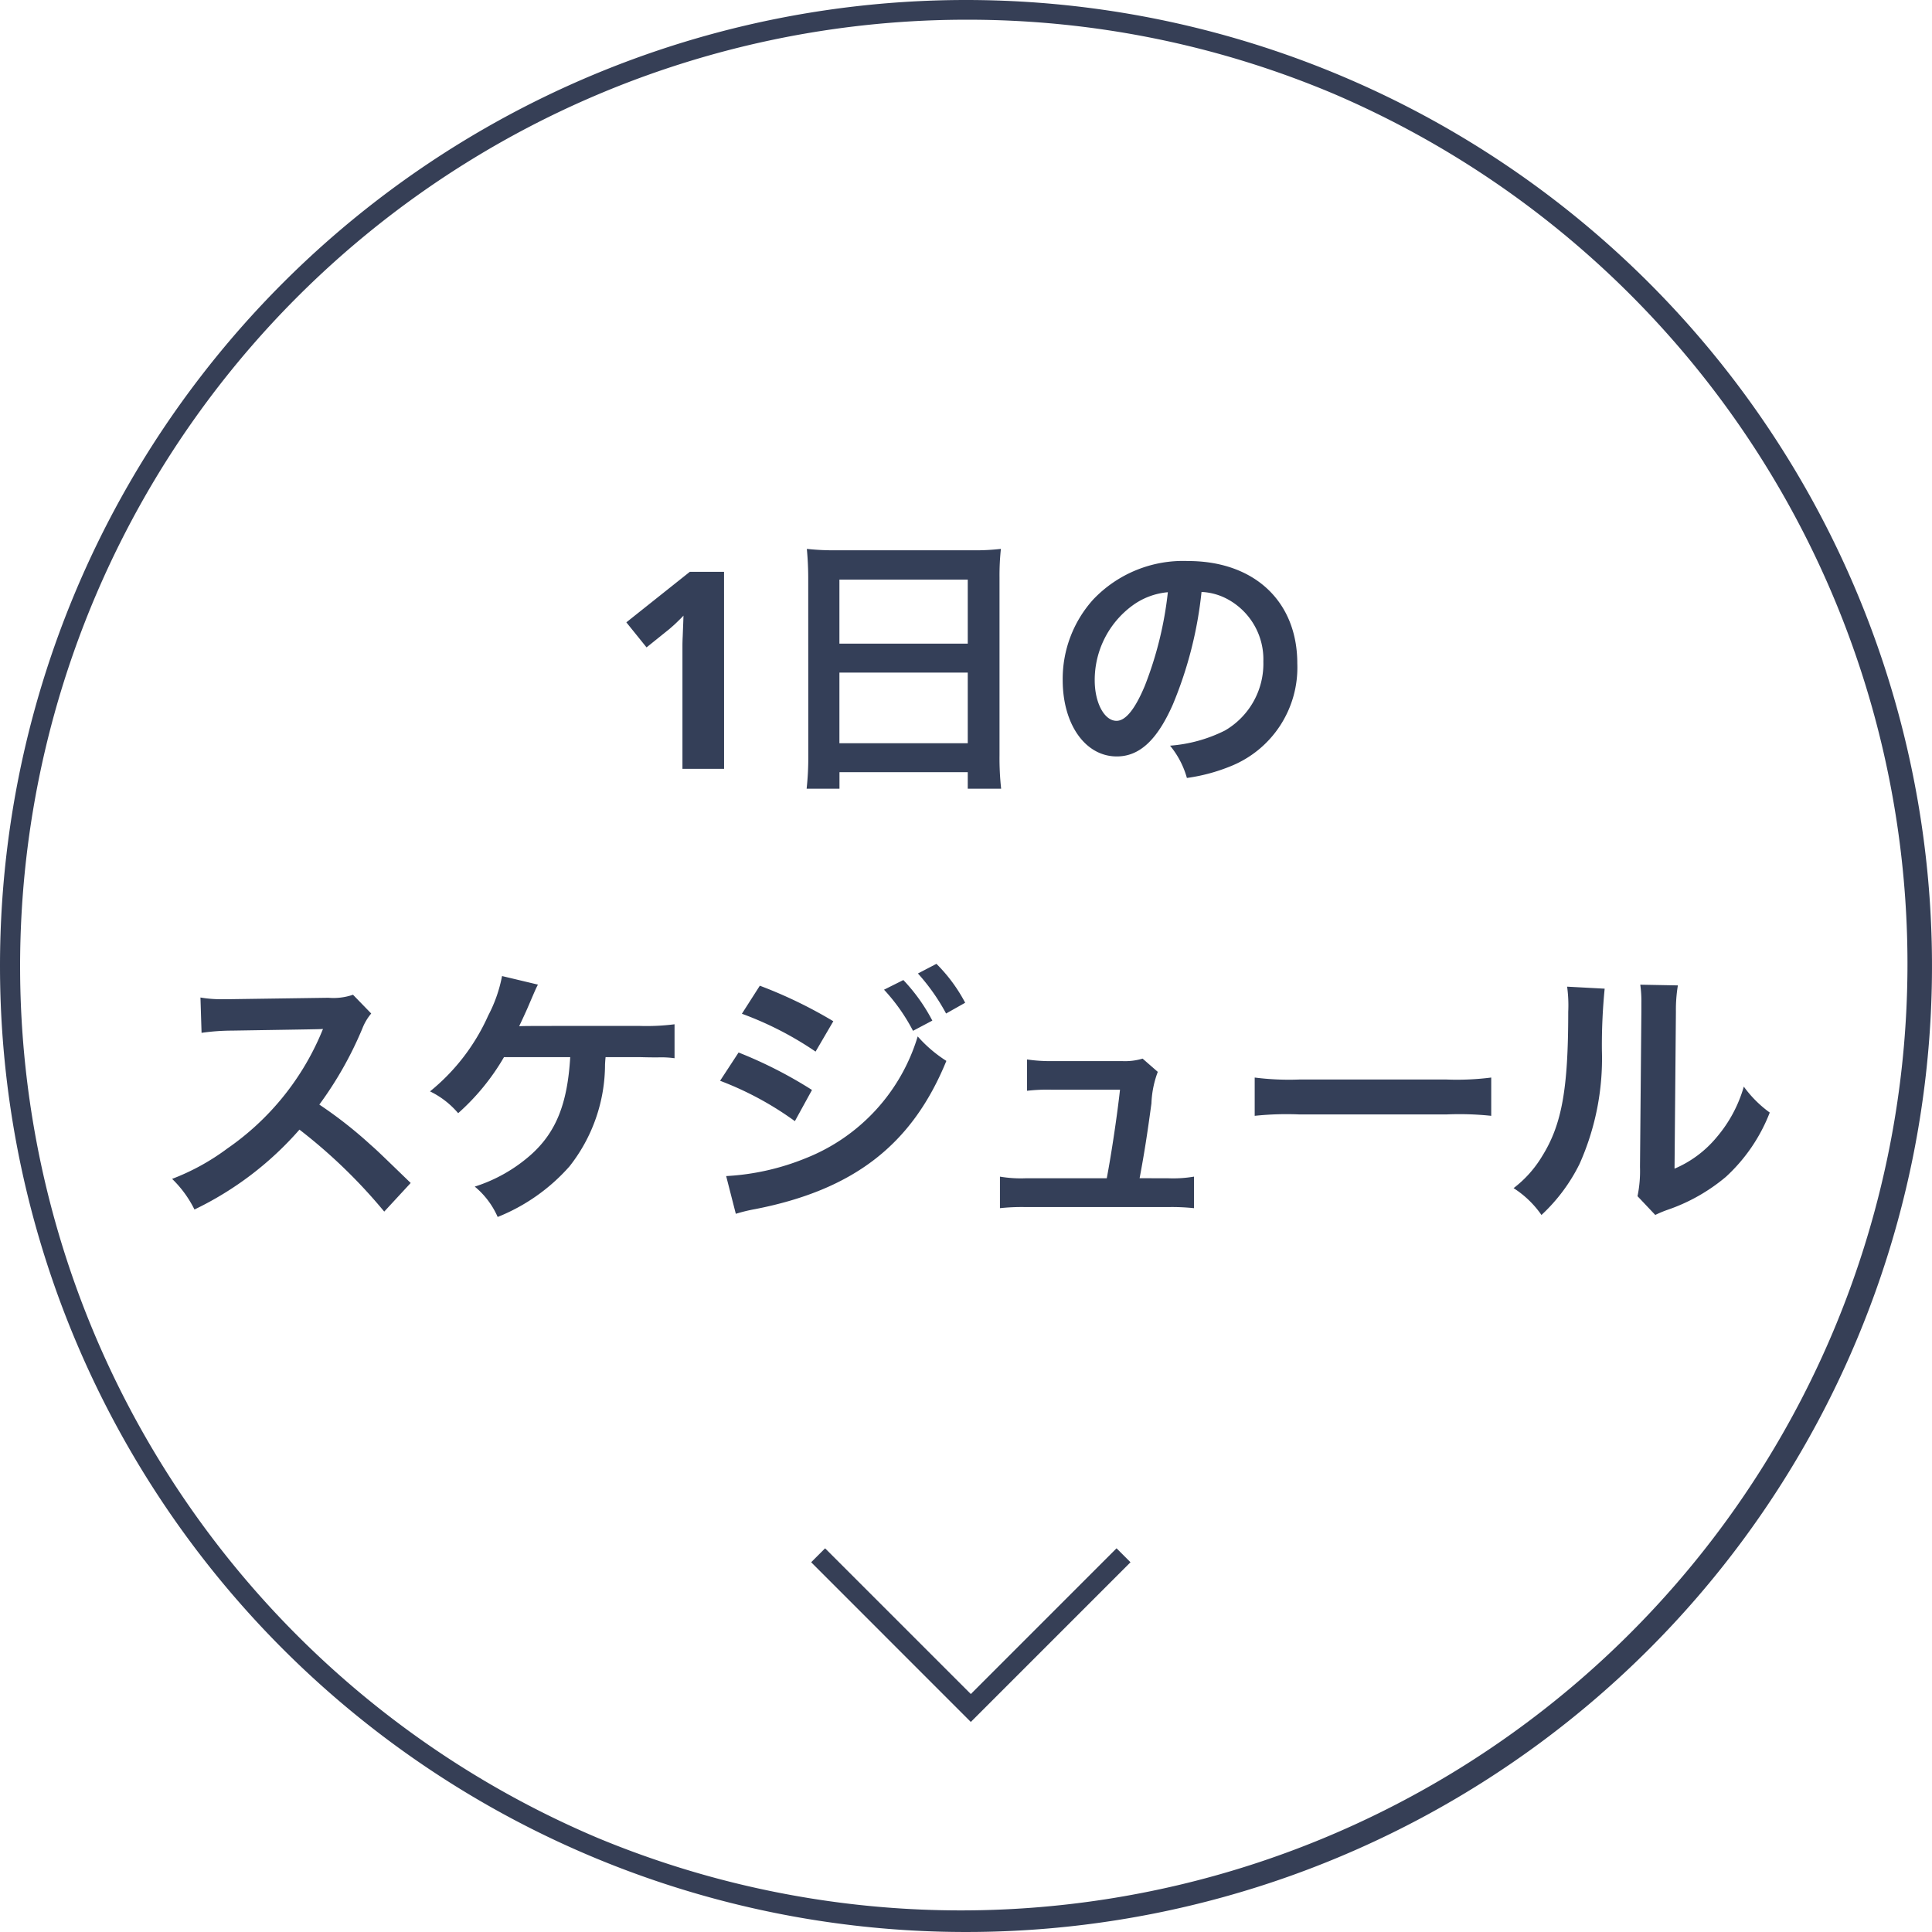
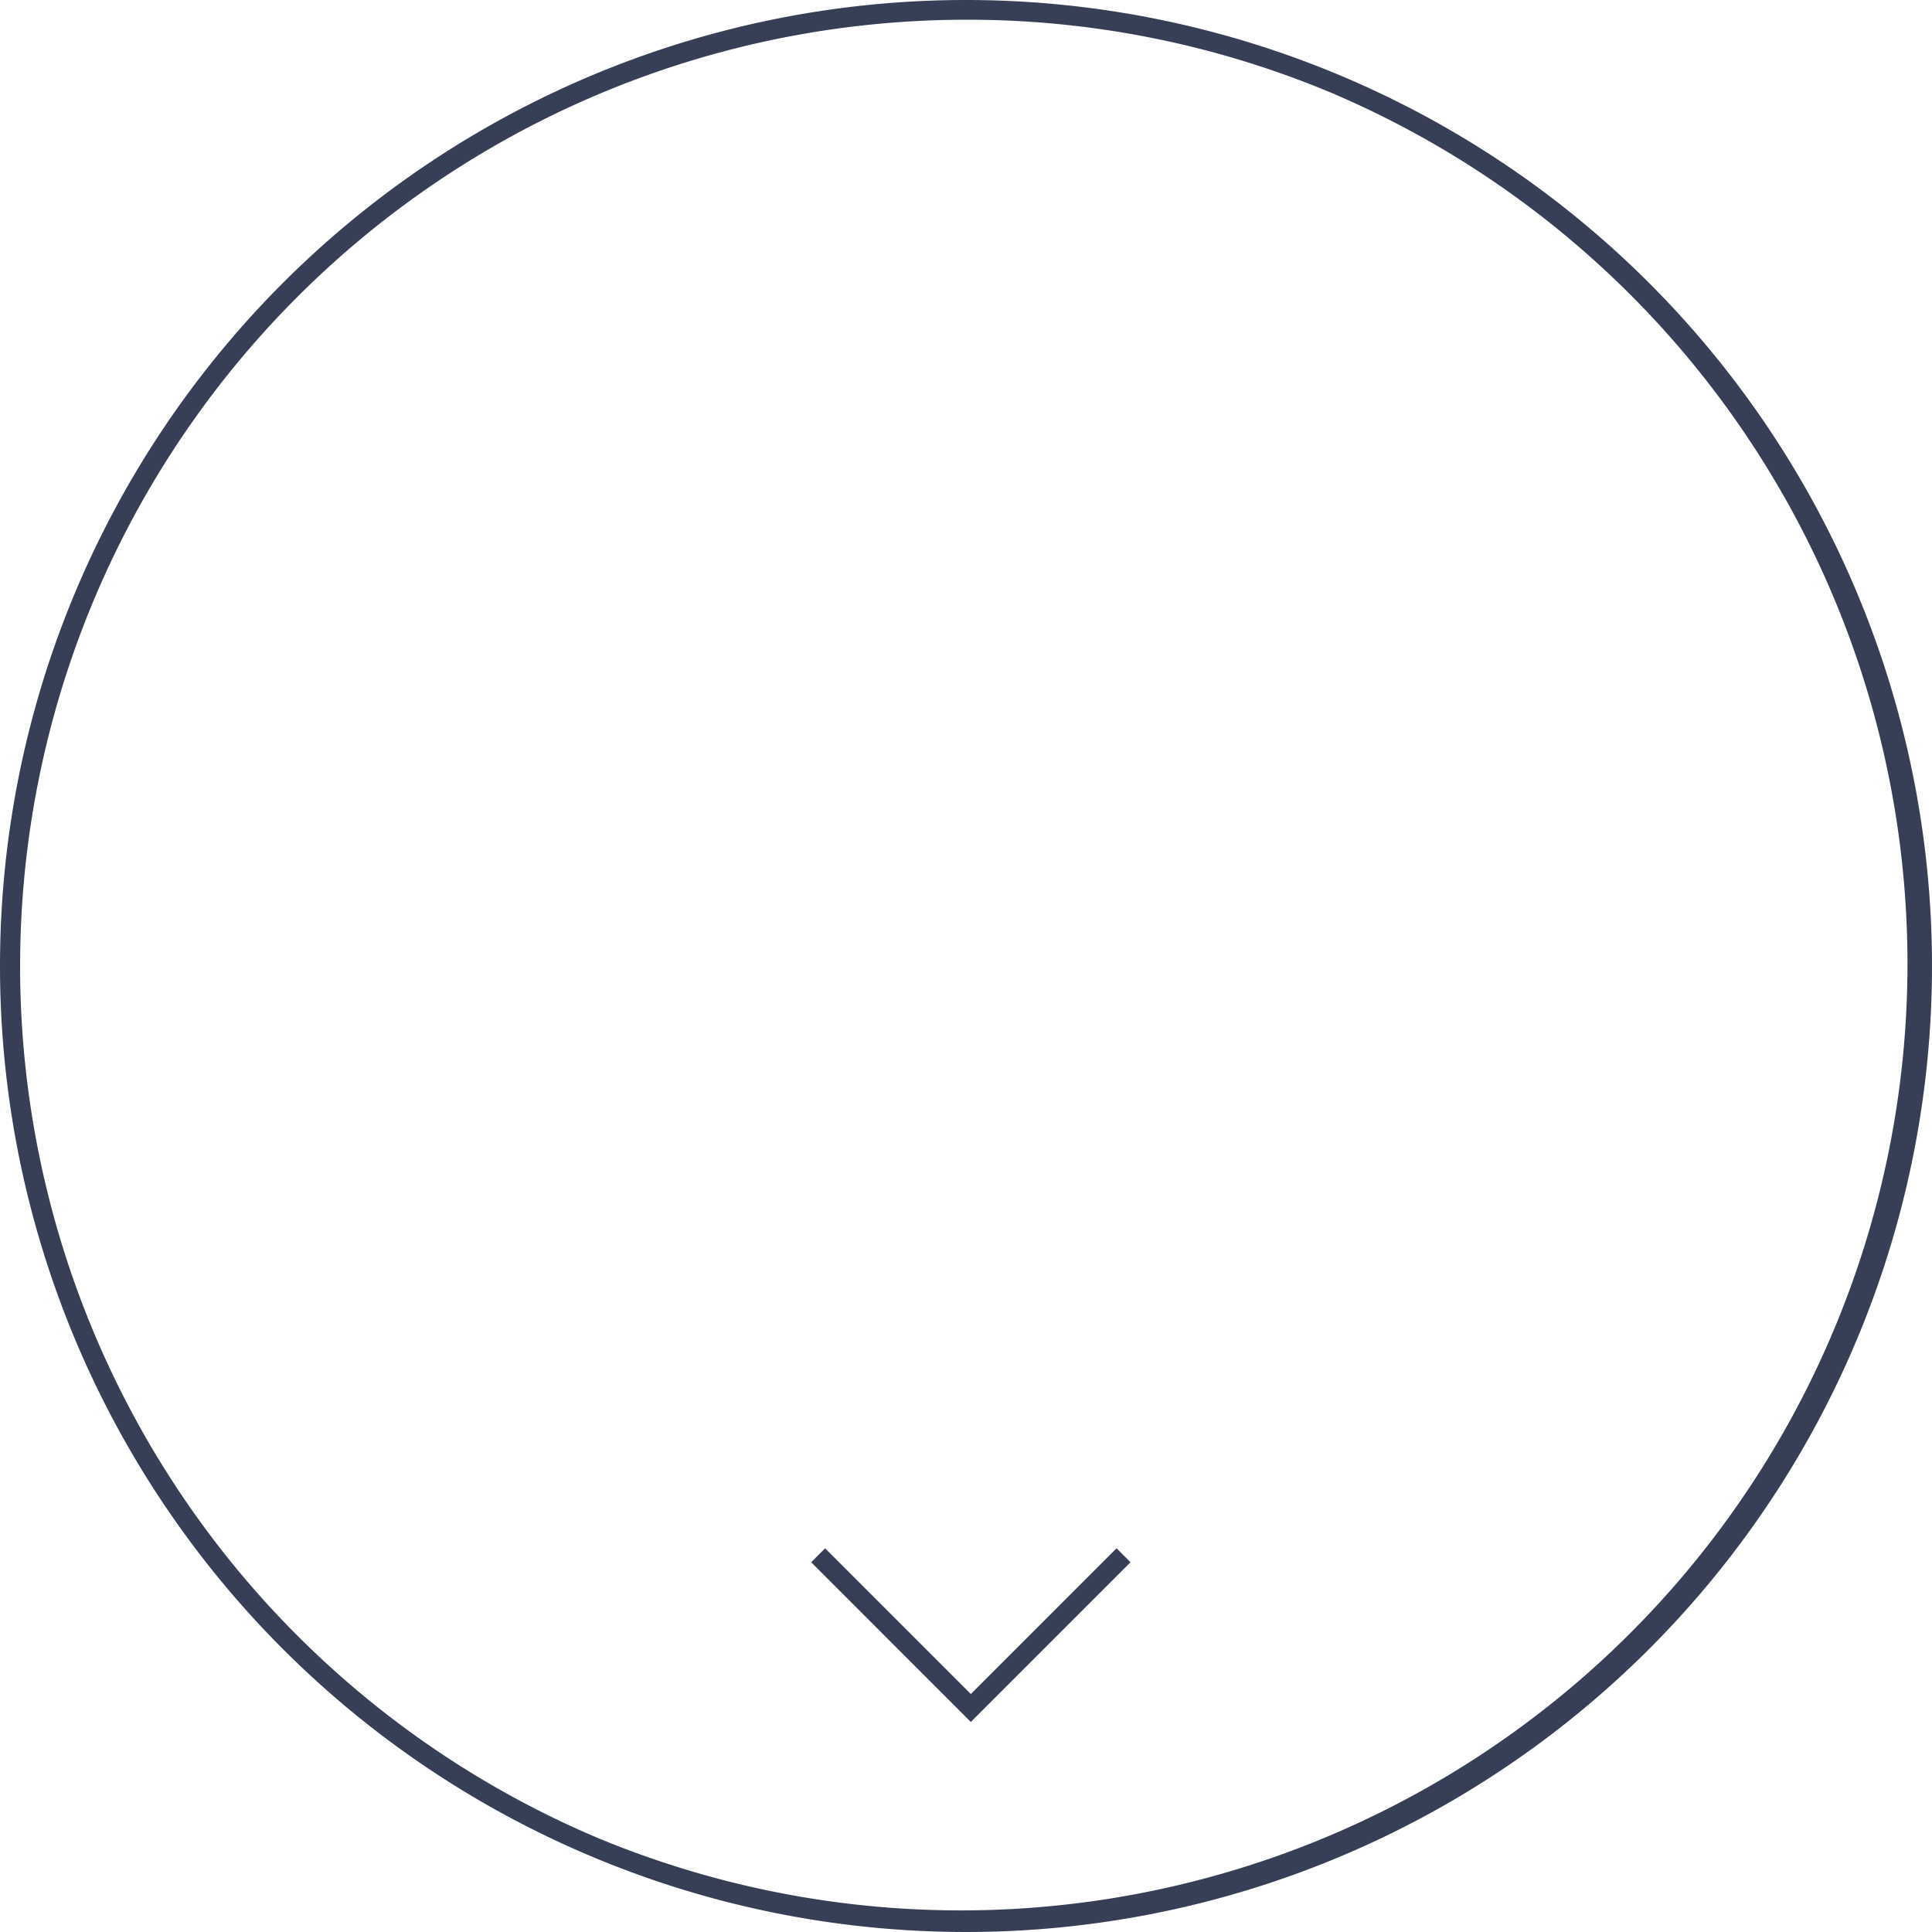
<svg xmlns="http://www.w3.org/2000/svg" width="98" height="98" viewBox="0 0 98 98">
  <g id="page_link02" transform="translate(-1093 -823)">
-     <path id="パス_302249" data-name="パス 302249" d="M-12.271,0h-2.112V-5.783q0-.178,0-.427t.014-.52q.01-.27.021-.543t.017-.5q-.034.041-.116.123t-.185.181q-.1.1-.212.2t-.212.185l-1.148.923-1.025-1.271,3.22-2.563h1.736ZM-8-.686a14.685,14.685,0,0,1-.084,1.694h1.666V.168H.089v.84H1.783A14.183,14.183,0,0,1,1.7-.686V-9.73a12.65,12.65,0,0,1,.07-1.428,11.265,11.265,0,0,1-1.512.07H-6.519a12.359,12.359,0,0,1-1.554-.07c.042.462.07.952.07,1.5ZM-6.421-9.6H.089v3.248h-6.51Zm0,4.718H.089V-1.3h-6.51ZM11.947-8.974a3.06,3.06,0,0,1,1.414.42,3.468,3.468,0,0,1,1.722,3.108,3.92,3.92,0,0,1-1.946,3.5,7.44,7.44,0,0,1-2.786.77A4.466,4.466,0,0,1,11.205.462a9.153,9.153,0,0,0,2.2-.588,5.393,5.393,0,0,0,3.4-5.222c0-3.15-2.184-5.194-5.544-5.194a6.285,6.285,0,0,0-4.816,1.96,6.014,6.014,0,0,0-1.54,4.074C4.905-2.254,6.053-.63,7.649-.63c1.148,0,2.044-.826,2.842-2.632A20.253,20.253,0,0,0,11.947-8.974Zm-1.708.014A18.451,18.451,0,0,1,9.077-4.228c-.5,1.2-.98,1.792-1.442,1.792-.616,0-1.106-.91-1.106-2.058a4.687,4.687,0,0,1,1.9-3.78A3.564,3.564,0,0,1,10.239-8.96ZM-28.168,21.006c-1.694-1.638-1.694-1.638-2.044-1.946a21.7,21.7,0,0,0-2.59-2.03,18.541,18.541,0,0,0,2.184-3.864,2.693,2.693,0,0,1,.448-.756l-.924-.952a3.033,3.033,0,0,1-1.246.154l-4.928.07H-37.6a6.127,6.127,0,0,1-1.232-.084l.056,1.792a11.033,11.033,0,0,1,1.526-.112c4.41-.07,4.41-.07,4.634-.084l-.154.364a13.494,13.494,0,0,1-4.7,5.7,11.558,11.558,0,0,1-2.8,1.54,5.616,5.616,0,0,1,1.134,1.554A16.637,16.637,0,0,0-33.81,18.3a26.913,26.913,0,0,1,4.3,4.158Zm11.606-6.384c.434.014.742.014.924.014a5.012,5.012,0,0,1,.854.042V12.956a11.221,11.221,0,0,1-1.764.084c-5.712,0-5.712,0-6.118.014.168-.35.308-.658.42-.91.42-.98.42-.98.532-1.2l-1.82-.434a7.159,7.159,0,0,1-.7,2,10.4,10.4,0,0,1-2.954,3.85,4.367,4.367,0,0,1,1.428,1.106,11.55,11.55,0,0,0,2.324-2.842h3.36c-.14,2.38-.728,3.822-2,4.956a7.9,7.9,0,0,1-2.842,1.61,4.16,4.16,0,0,1,1.162,1.54,9.63,9.63,0,0,0,3.64-2.562,8.362,8.362,0,0,0,1.806-5.18c.014-.224.014-.224.028-.364Zm5.194-2.2A16.949,16.949,0,0,1-7.63,14.342l.9-1.54A23.055,23.055,0,0,0-10.458,11Zm-1.106,3.4A16.25,16.25,0,0,1-8.68,17.87l.868-1.582a22.1,22.1,0,0,0-3.724-1.9Zm8.316-4.62a9.449,9.449,0,0,1,1.47,2.086l.98-.518a9.073,9.073,0,0,0-1.47-2.058Zm-7.518,11.368a8.267,8.267,0,0,1,.98-.238c5.012-.98,7.966-3.276,9.7-7.518A6.807,6.807,0,0,1-2.45,13.572a9.629,9.629,0,0,1-5.67,6.174,12.437,12.437,0,0,1-4.046.91ZM-.042,11.864A8.1,8.1,0,0,0-1.5,9.89l-.938.49a10.315,10.315,0,0,1,1.428,2.03Zm8.848,8.9c.238-1.26.392-2.254.6-3.794a5.039,5.039,0,0,1,.322-1.6l-.77-.672a3.123,3.123,0,0,1-1.036.126H4.382a8,8,0,0,1-1.288-.084V16.33a8.992,8.992,0,0,1,1.246-.056H7.812c-.14,1.274-.434,3.248-.672,4.494H3.01a6.323,6.323,0,0,1-1.288-.084v1.6a10.4,10.4,0,0,1,1.288-.056h7.266a10.7,10.7,0,0,1,1.288.056v-1.6a6.242,6.242,0,0,1-1.288.084ZM14.644,17.6a15.369,15.369,0,0,1,2.282-.07H24.36a15.369,15.369,0,0,1,2.282.07V15.658a13.749,13.749,0,0,1-2.268.1H16.912a13.748,13.748,0,0,1-2.268-.1Zm15.848-6.552a7.036,7.036,0,0,1,.056,1.274c0,3.92-.322,5.726-1.33,7.336a5.752,5.752,0,0,1-1.442,1.61A4.983,4.983,0,0,1,29.19,22.63a8.915,8.915,0,0,0,1.932-2.59,13.109,13.109,0,0,0,1.134-5.754,29.257,29.257,0,0,1,.14-3.136Zm3.71-.1a6.059,6.059,0,0,1,.056.924v.42l-.07,7.9a6.274,6.274,0,0,1-.126,1.484l.9.952a6.092,6.092,0,0,1,.6-.252,9.246,9.246,0,0,0,2.982-1.68,8.688,8.688,0,0,0,2.226-3.262,5.868,5.868,0,0,1-1.316-1.316,6.841,6.841,0,0,1-1.372,2.562,5.628,5.628,0,0,1-2.142,1.6l.07-7.966a7.586,7.586,0,0,1,.1-1.33Z" transform="translate(1142 862)" fill="#343f58" />
    <path id="パス_69120" data-name="パス 69120" d="M.354,15.844l-.707-.707L7.038,7.745-.354.354.354-.354l8.1,8.1Z" transform="translate(1149.99 901.891) rotate(90)" fill="#363f56" />
    <path id="楕円形_70" data-name="楕円形 70" d="M49,1A48.013,48.013,0,0,0,30.317,93.228,48.013,48.013,0,0,0,67.683,4.772,47.7,47.7,0,0,0,49,1m0-1A49,49,0,1,1,0,49,49,49,0,0,1,49,0Z" transform="translate(1093 823)" fill="#363f56" />
  </g>
</svg>